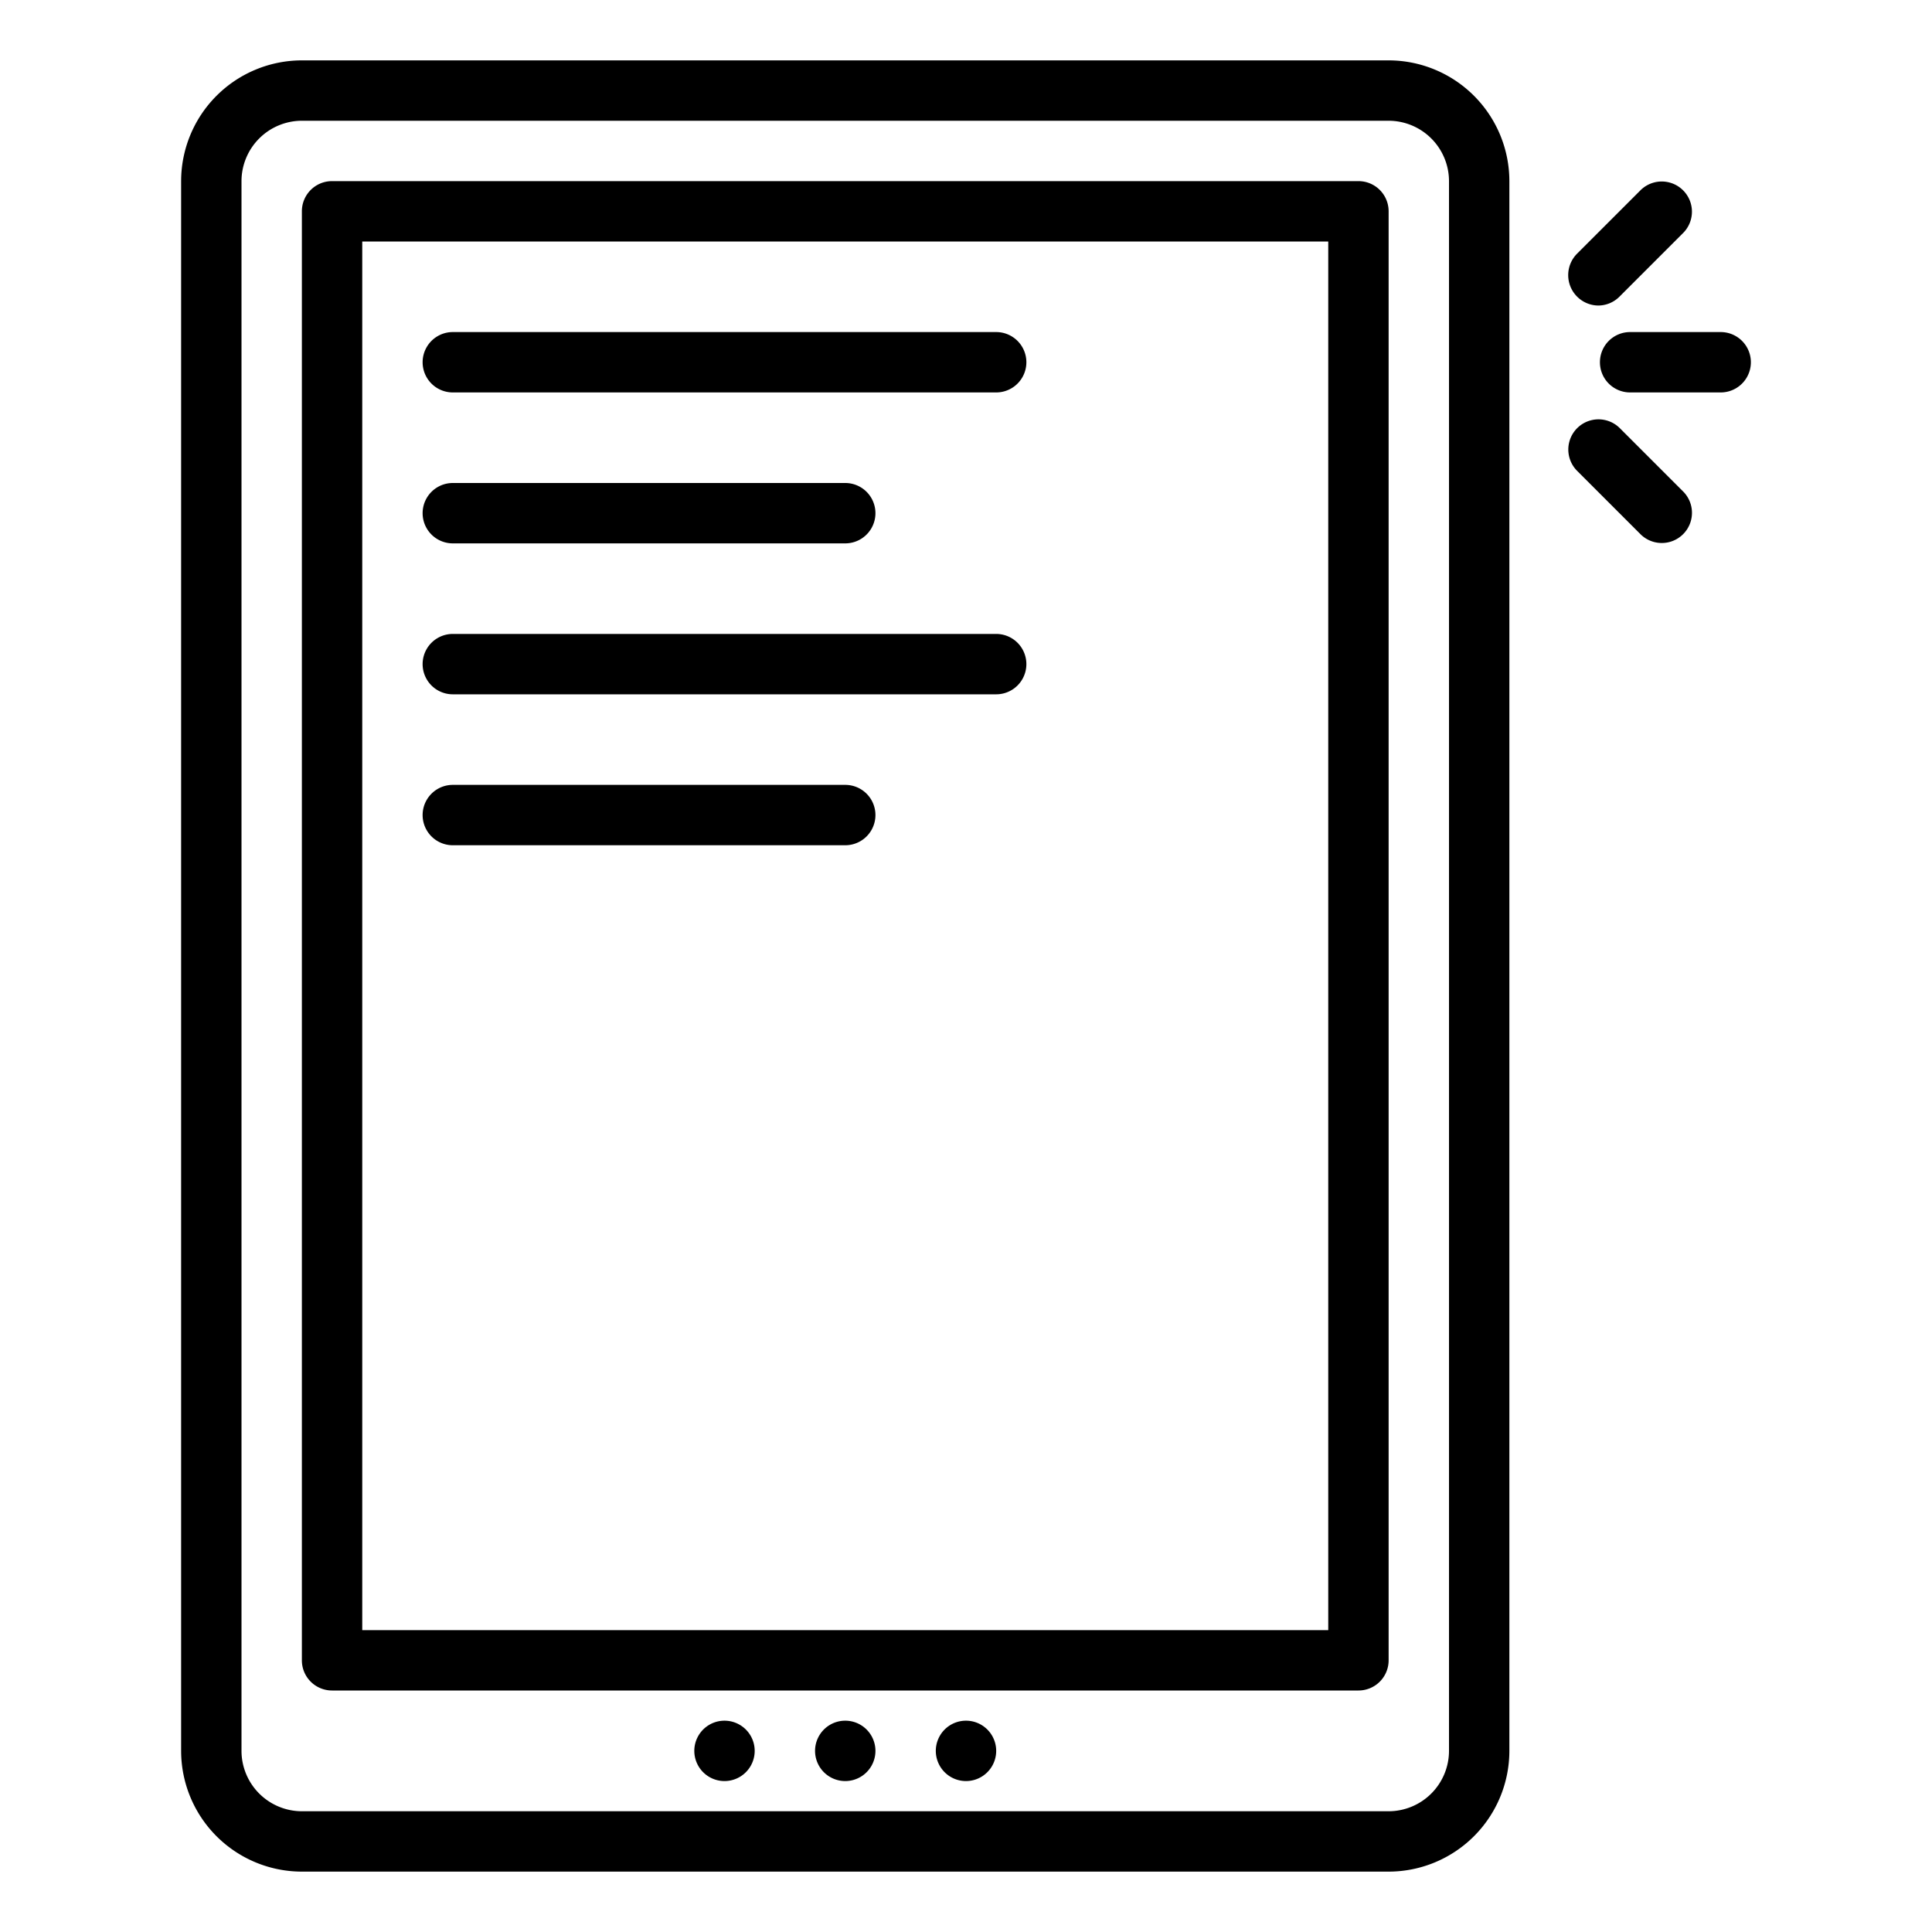
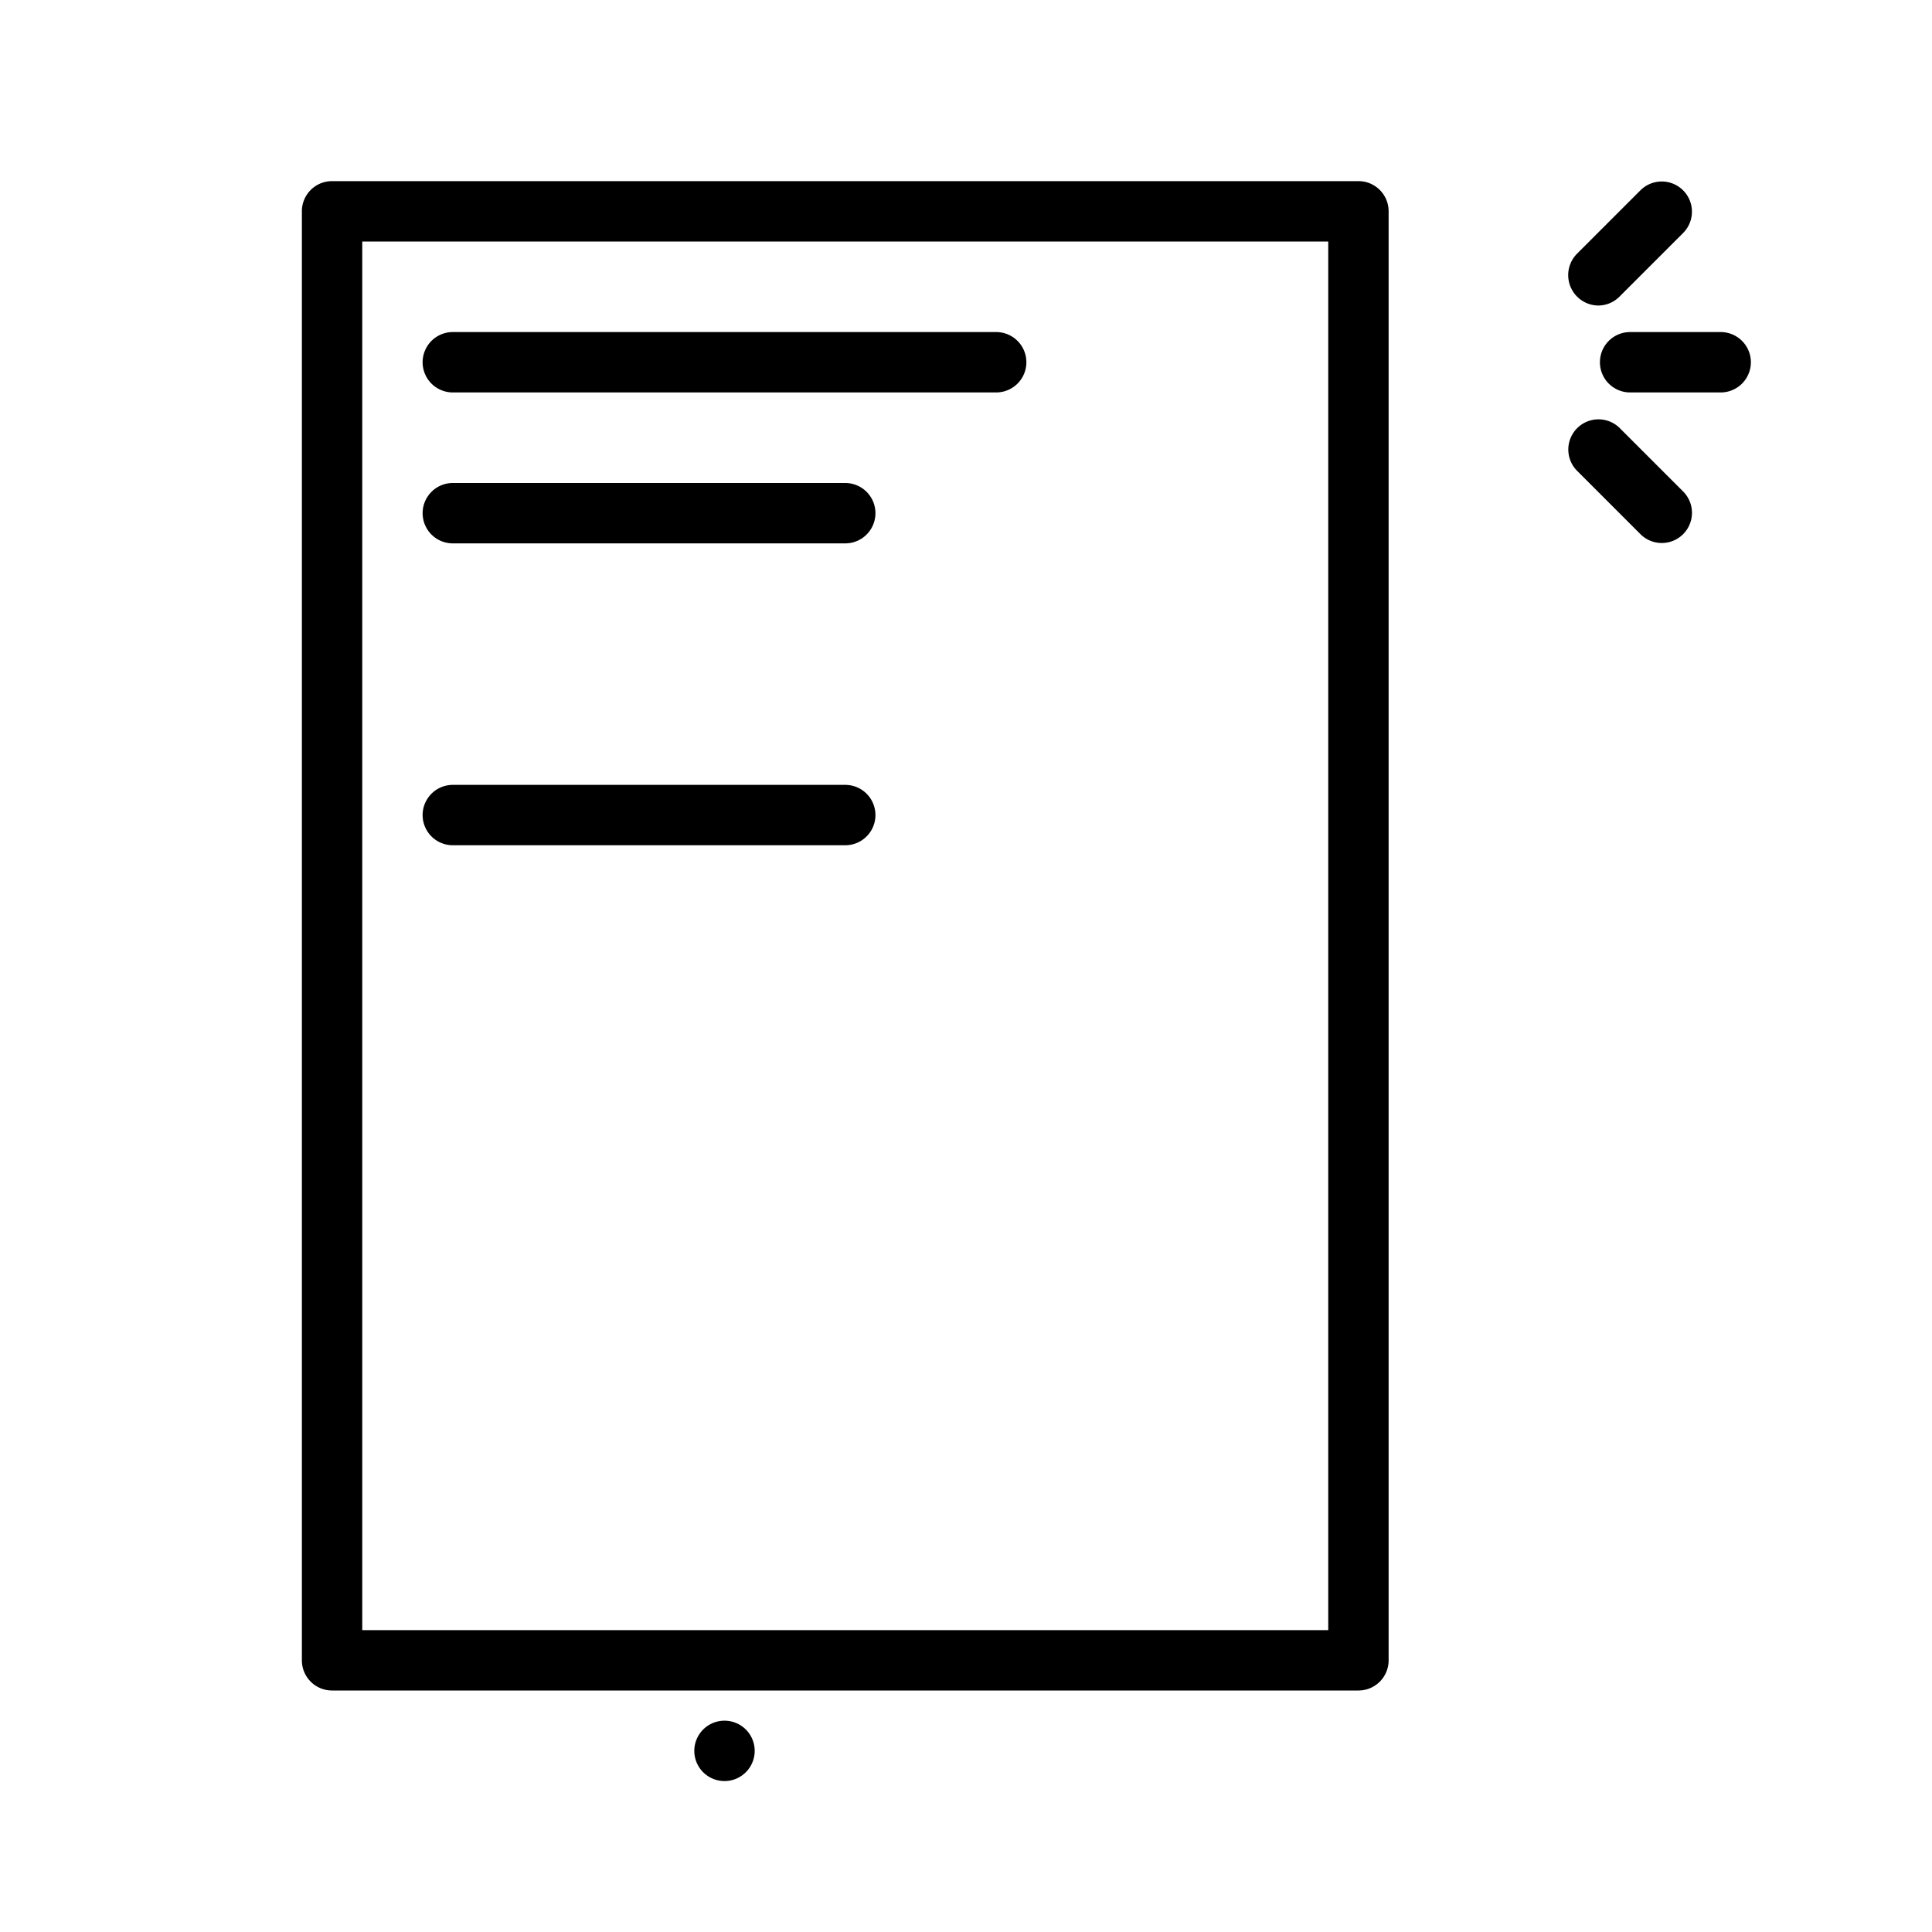
<svg xmlns="http://www.w3.org/2000/svg" height="512" viewBox="0 0 64 64" width="512">
-   <path d="m10 62h36a4.004 4.004 0 0 0 4-4v-52a4.004 4.004 0 0 0 -4-4h-36a4.004 4.004 0 0 0 -4 4v52a4.004 4.004 0 0 0 4 4zm-2-56a2.003 2.003 0 0 1 2-2h36a2.003 2.003 0 0 1 2 2v52a2.003 2.003 0 0 1 -2 2h-36a2.003 2.003 0 0 1 -2-2z" />
  <path d="m11 56h34a.999.999 0 0 0 1-1v-48a.999.999 0 0 0 -1-1h-34a.999.999 0 0 0 -1 1v48a.999.999 0 0 0 1 1zm1-48h32v46h-32z" />
-   <path d="m28 57a1 1 0 0 0 0 2 1 1 0 0 0 0-2z" />
  <path d="m24 57a1 1 0 0 0 0 2 1 1 0 0 0 0-2z" />
-   <path d="m32 57a1 1 0 0 0 0 2 1 1 0 0 0 0-2z" />
  <path d="m33 11h-18a1 1 0 0 0 0 2h18a1 1 0 0 0 0-2z" />
  <path d="m15 18h13a1 1 0 0 0 0-2h-13a1 1 0 0 0 0 2z" />
-   <path d="m33 21h-18a1 1 0 0 0 0 2h18a1 1 0 0 0 0-2z" />
  <path d="m28 26h-13a1 1 0 0 0 0 2h13a1 1 0 0 0 0-2z" />
  <path d="m53 12a.999.999 0 0 0 1 1h3a1 1 0 0 0 0-2h-3a.999.999 0 0 0 -1 1z" />
  <path d="m52.939 10.121a.997.997 0 0 0 .707-.293l2.121-2.121a1 1 0 0 0 -1.414-1.414l-2.121 2.121a1.007 1.007 0 0 0 .707 1.707z" />
  <path d="m54.354 17.707a1 1 0 0 0 1.414-1.414l-2.121-2.121a1 1 0 0 0 -1.414 1.414z" />
</svg>